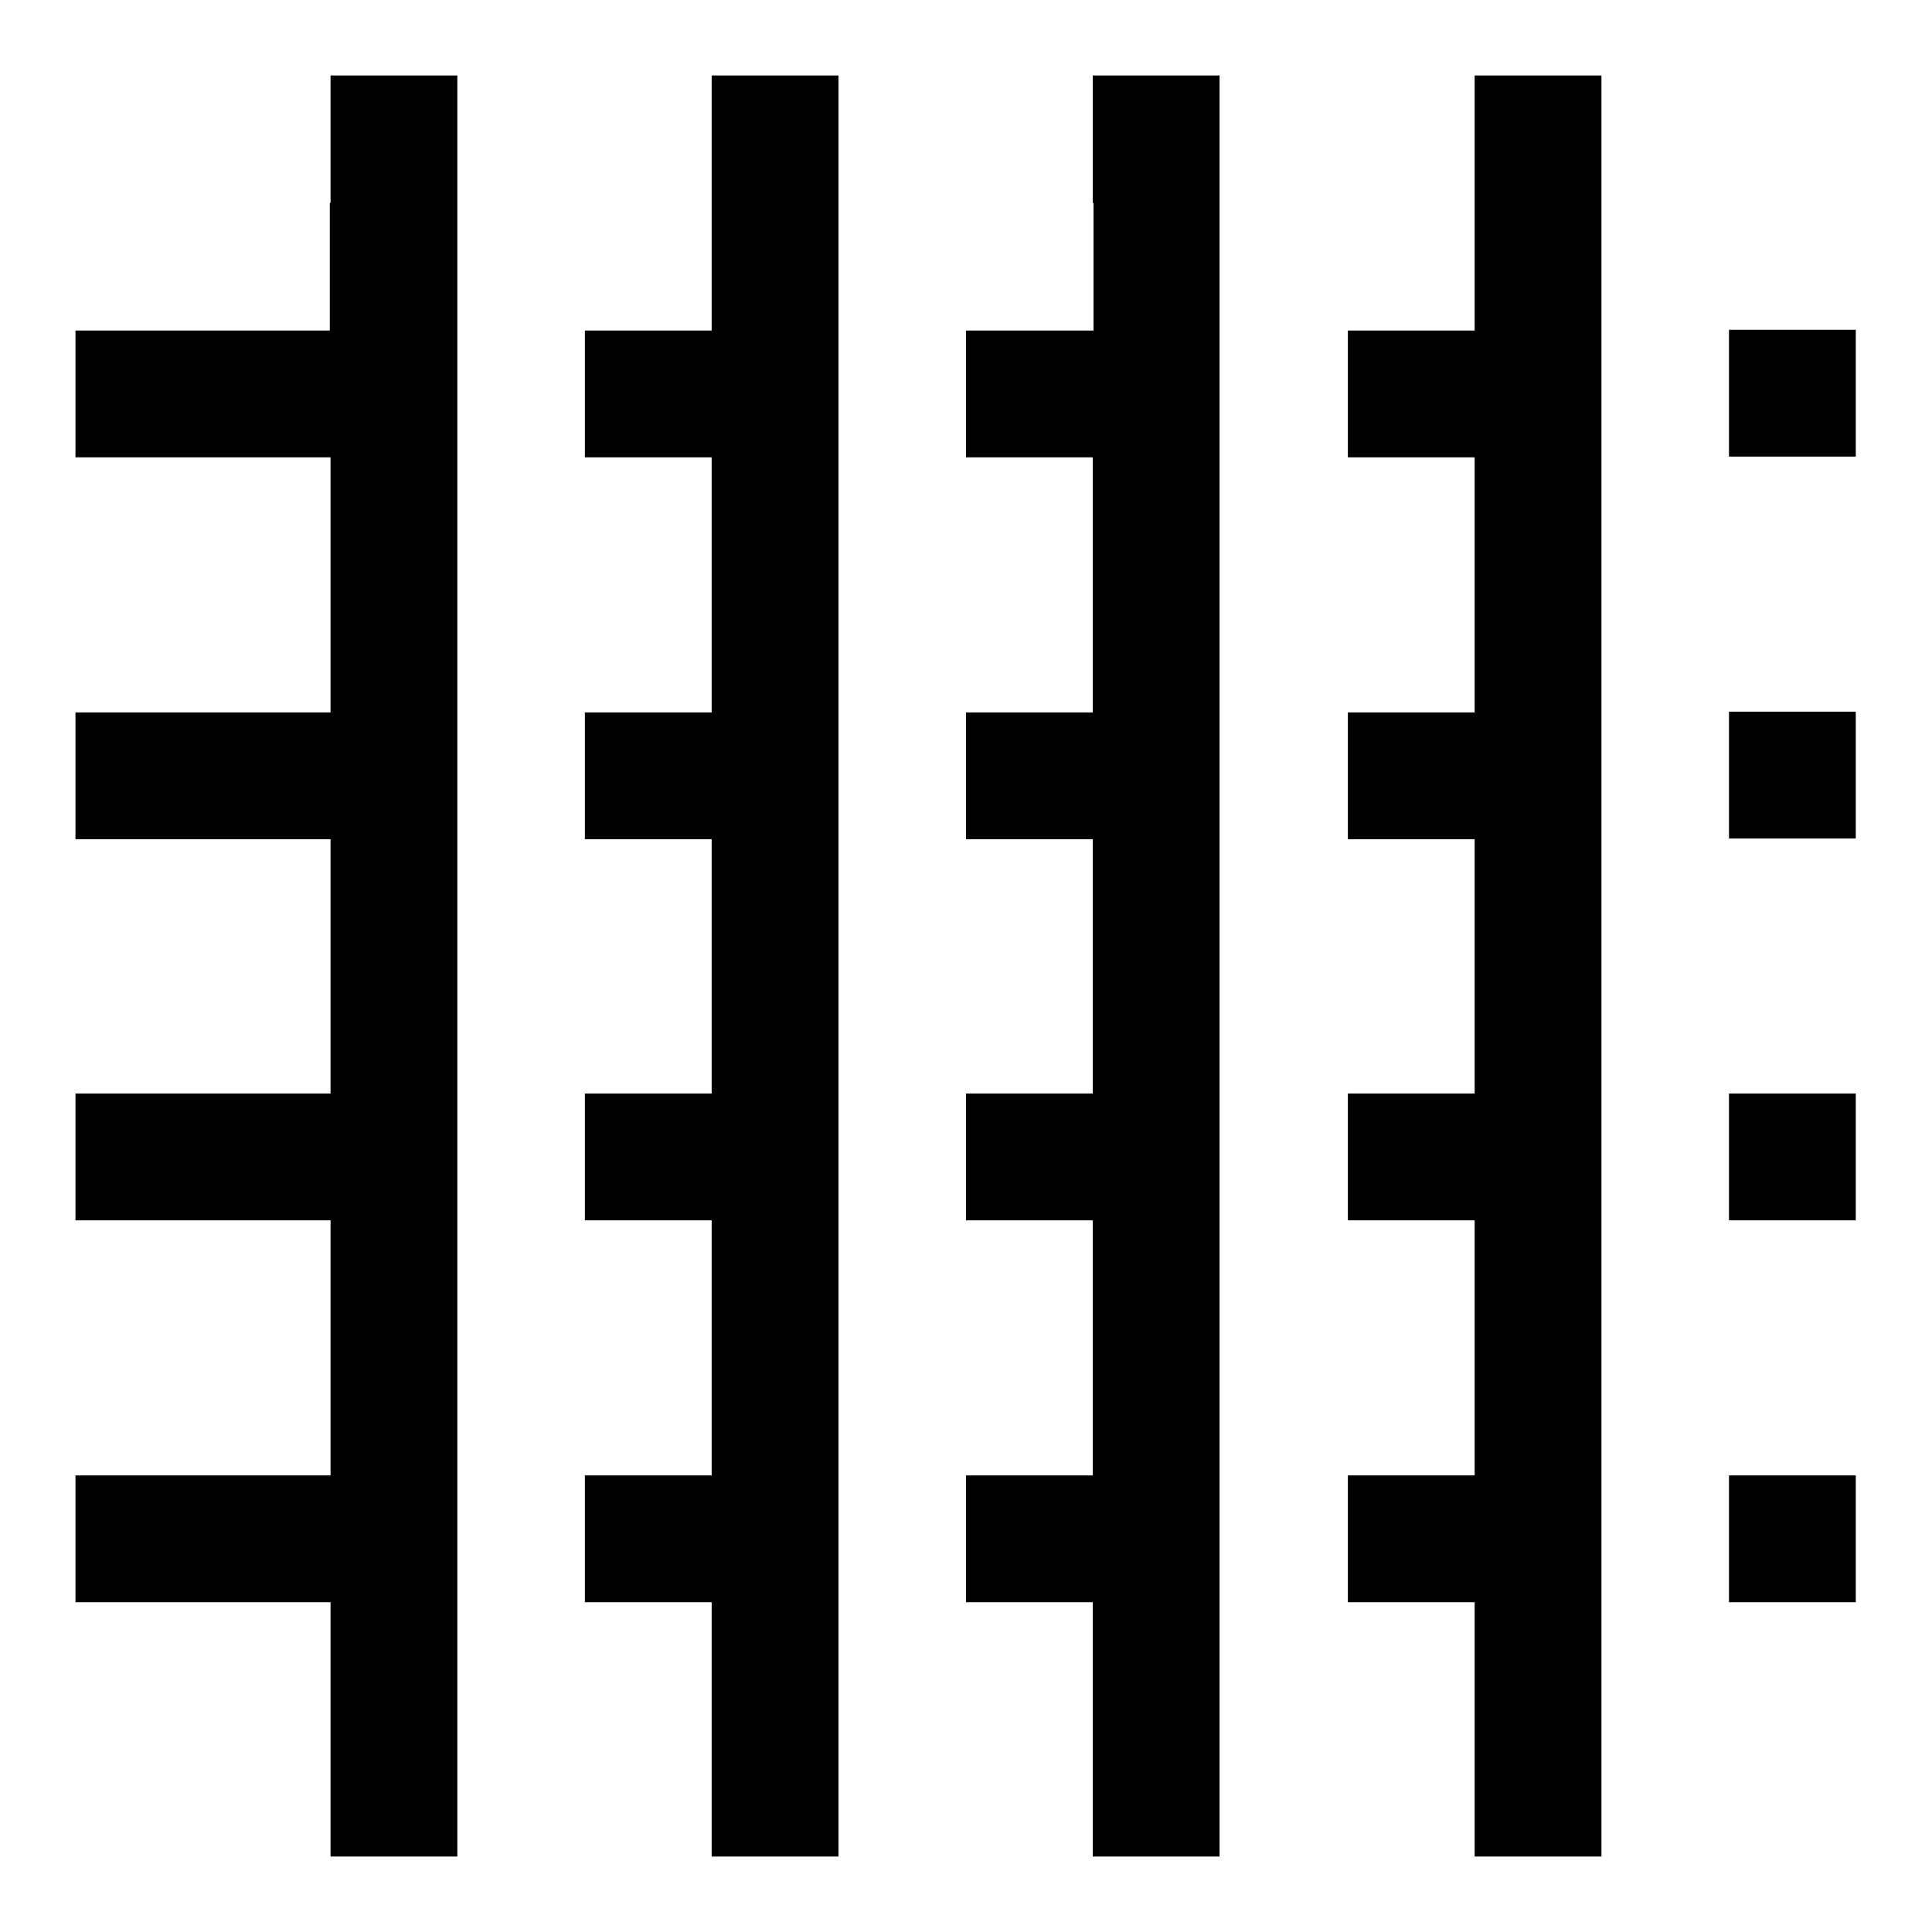
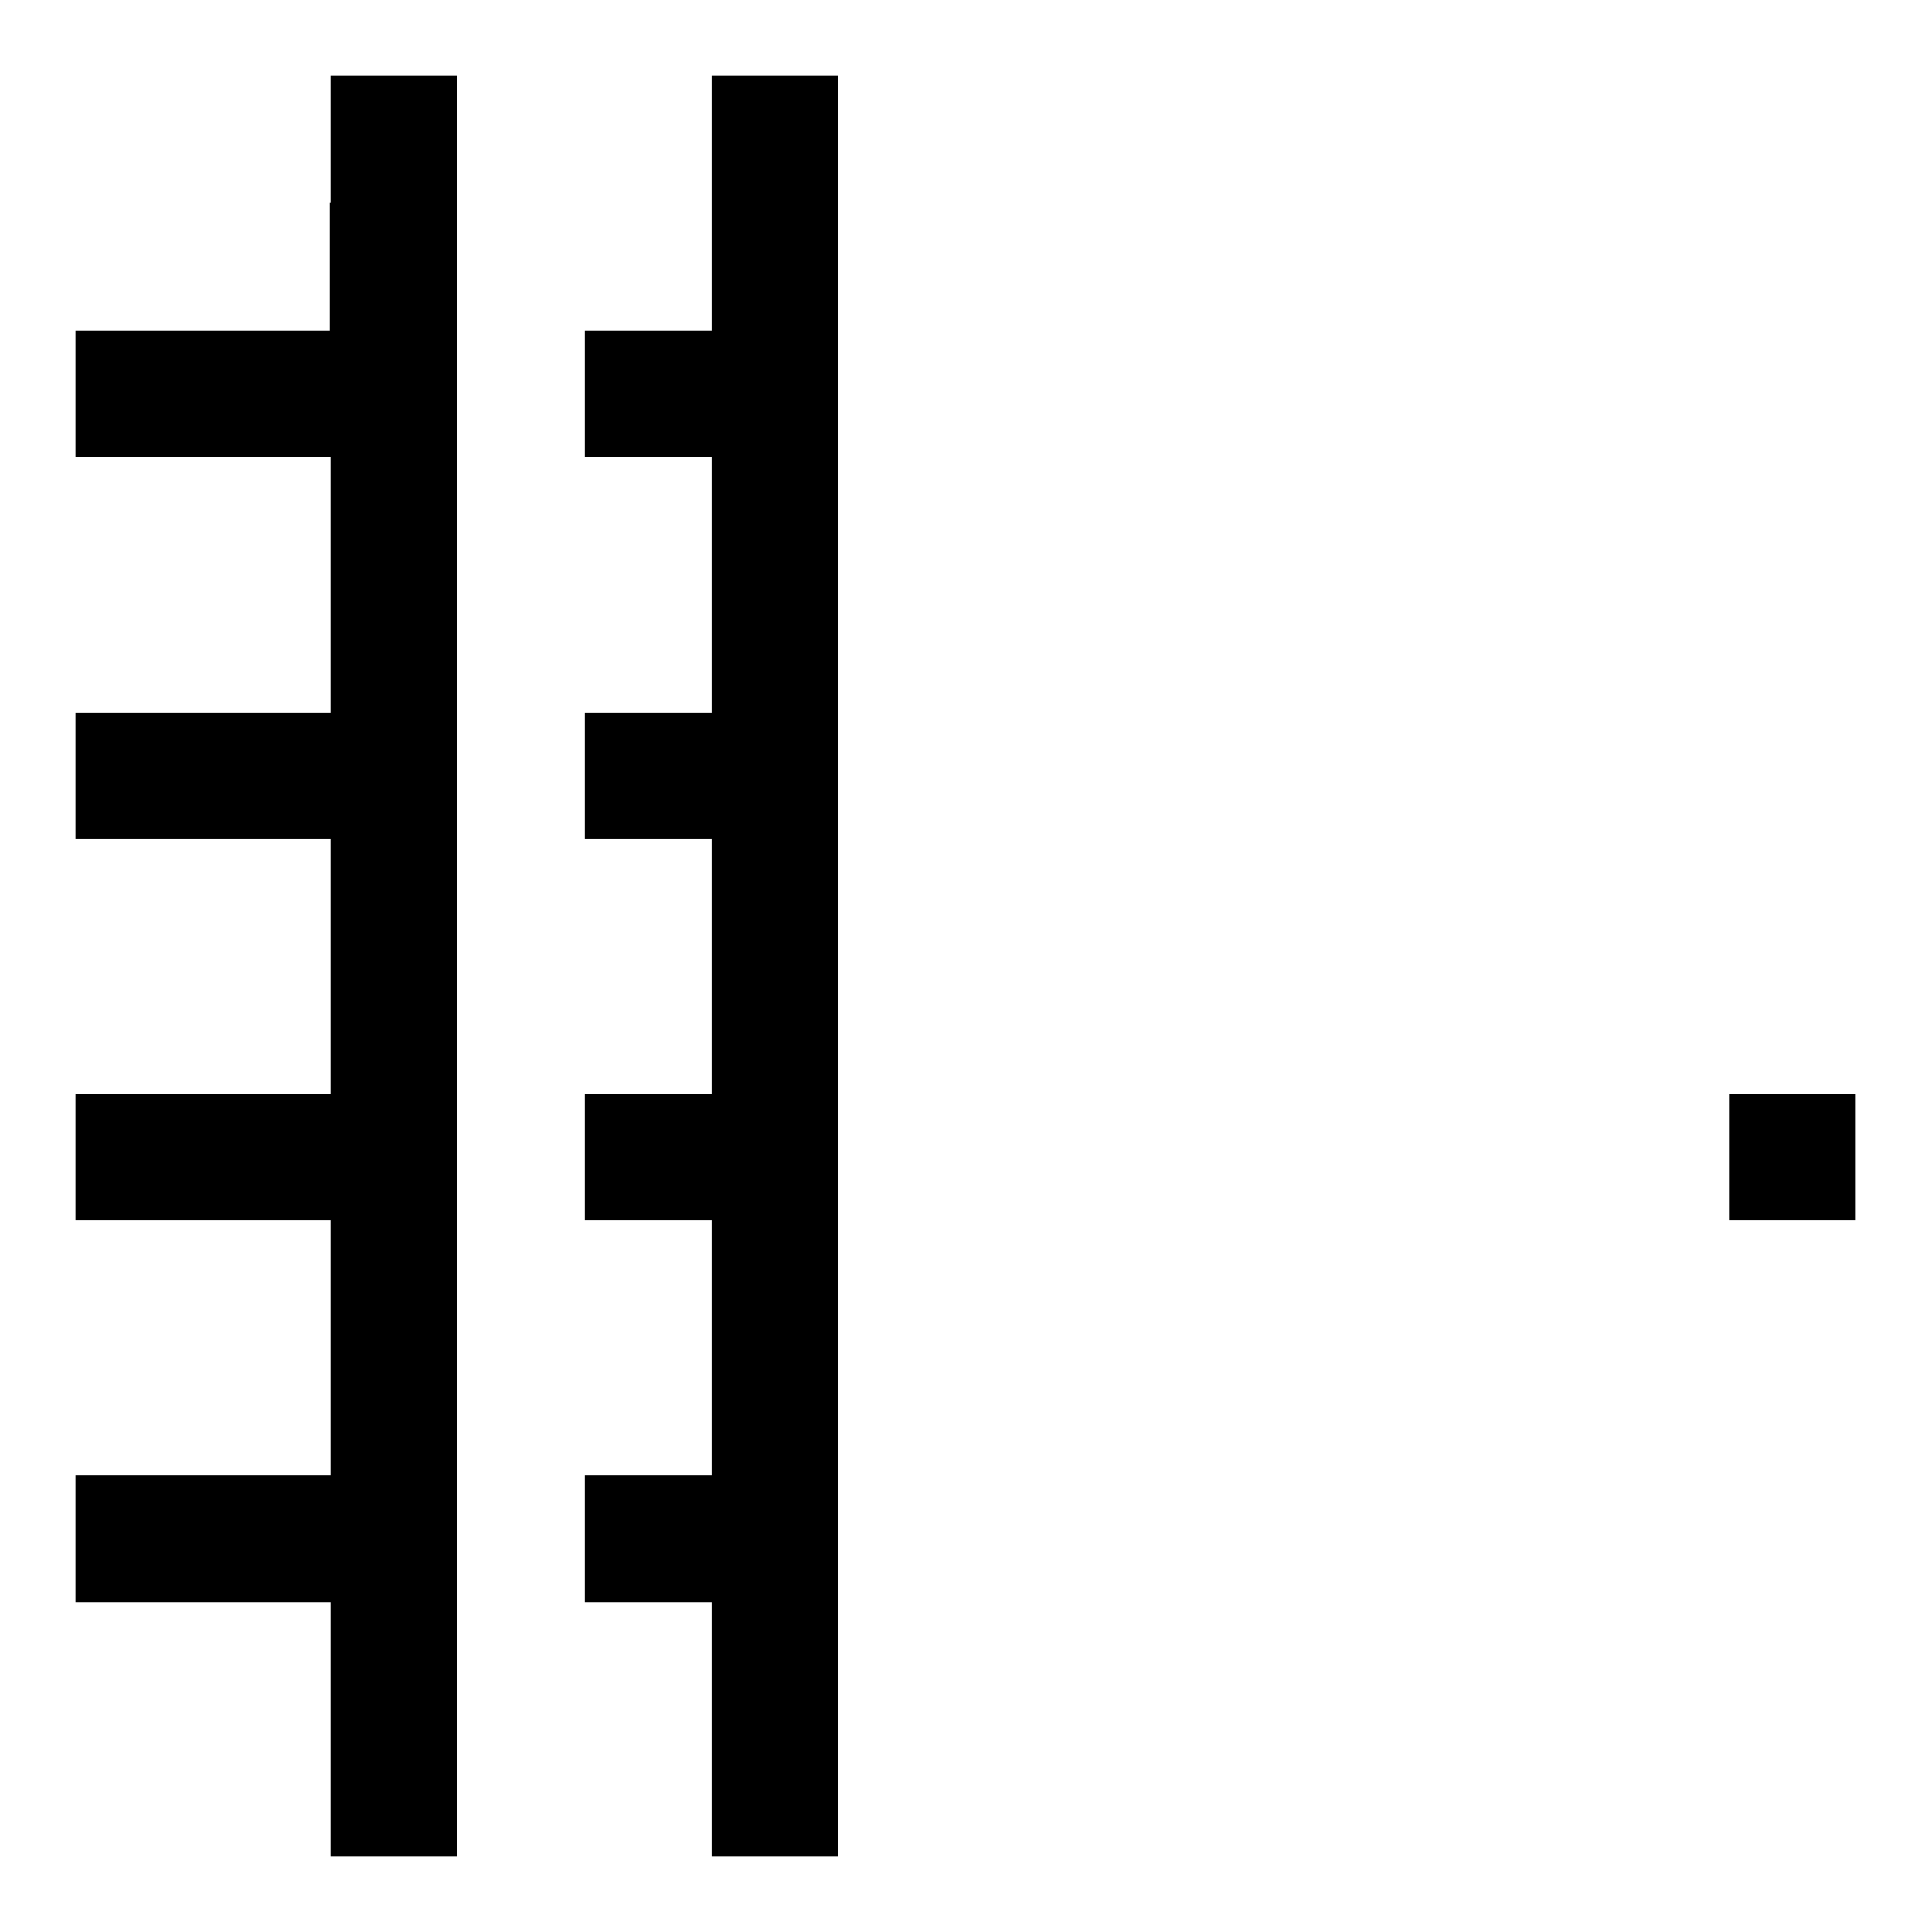
<svg xmlns="http://www.w3.org/2000/svg" version="1.1" x="0px" y="0px" viewBox="0 0 256 256" enable-background="new 0 0 256 256" xml:space="preserve">
  <g>
    <g>
      <g>
        <path fill="#000000" d="M43.7,26.9v16.9H26.9H10v8.4v8.4h16.9h16.9v16.9v16.9H26.9H10v8.4v8.4h16.9h16.9V128v16.9H26.9H10v8.4v8.4h16.9h16.9v16.9v16.9H26.9H10v8.4v8.4h16.9h16.9v16.9V246h8.4h8.4V128V10h-8.4h-8.4V26.9z" />
        <path fill="#000000" d="M94.3,26.9v16.9h-8.4h-8.4v8.4v8.4h8.4h8.4v16.9v16.9h-8.4h-8.4v8.4v8.4h8.4h8.4V128v16.9h-8.4h-8.4v8.4v8.4h8.4h8.4v16.9v16.9h-8.4h-8.4v8.4v8.4h8.4h8.4v16.9V246h8.4h8.4V128V10h-8.4h-8.4V26.9z" />
-         <path fill="#000000" d="M144.9,26.9v16.9h-8.4H128v8.4v8.4h8.4h8.4v16.9v16.9h-8.4H128v8.4v8.4h8.4h8.4V128v16.9h-8.4H128v8.4v8.4h8.4h8.4v16.9v16.9h-8.4H128v8.4v8.4h8.4h8.4v16.9V246h8.4h8.4V128V10h-8.4h-8.4V26.9z" />
-         <path fill="#000000" d="M195.4,26.9v16.9H187h-8.4v8.4v8.4h8.4h8.4v16.9v16.9H187h-8.4v8.4v8.4h8.4h8.4V128v16.9H187h-8.4v8.4v8.4h8.4h8.4v16.9v16.9H187h-8.4v8.4v8.4h8.4h8.4v16.9V246h8.4h8.4V128V10h-8.4h-8.4V26.9z" />
-         <path fill="#000000" d="M229.1,52.1v8.4h8.4h8.4v-8.4v-8.4h-8.4h-8.4V52.1z" />
-         <path fill="#000000" d="M229.1,102.7v8.4h8.4h8.4v-8.4v-8.4h-8.4h-8.4V102.7z" />
        <path fill="#000000" d="M229.1,153.3v8.4h8.4h8.4v-8.4v-8.4h-8.4h-8.4V153.3z" />
-         <path fill="#000000" d="M229.1,203.9v8.4h8.4h8.4v-8.4v-8.4h-8.4h-8.4V203.9z" />
      </g>
    </g>
  </g>
</svg>